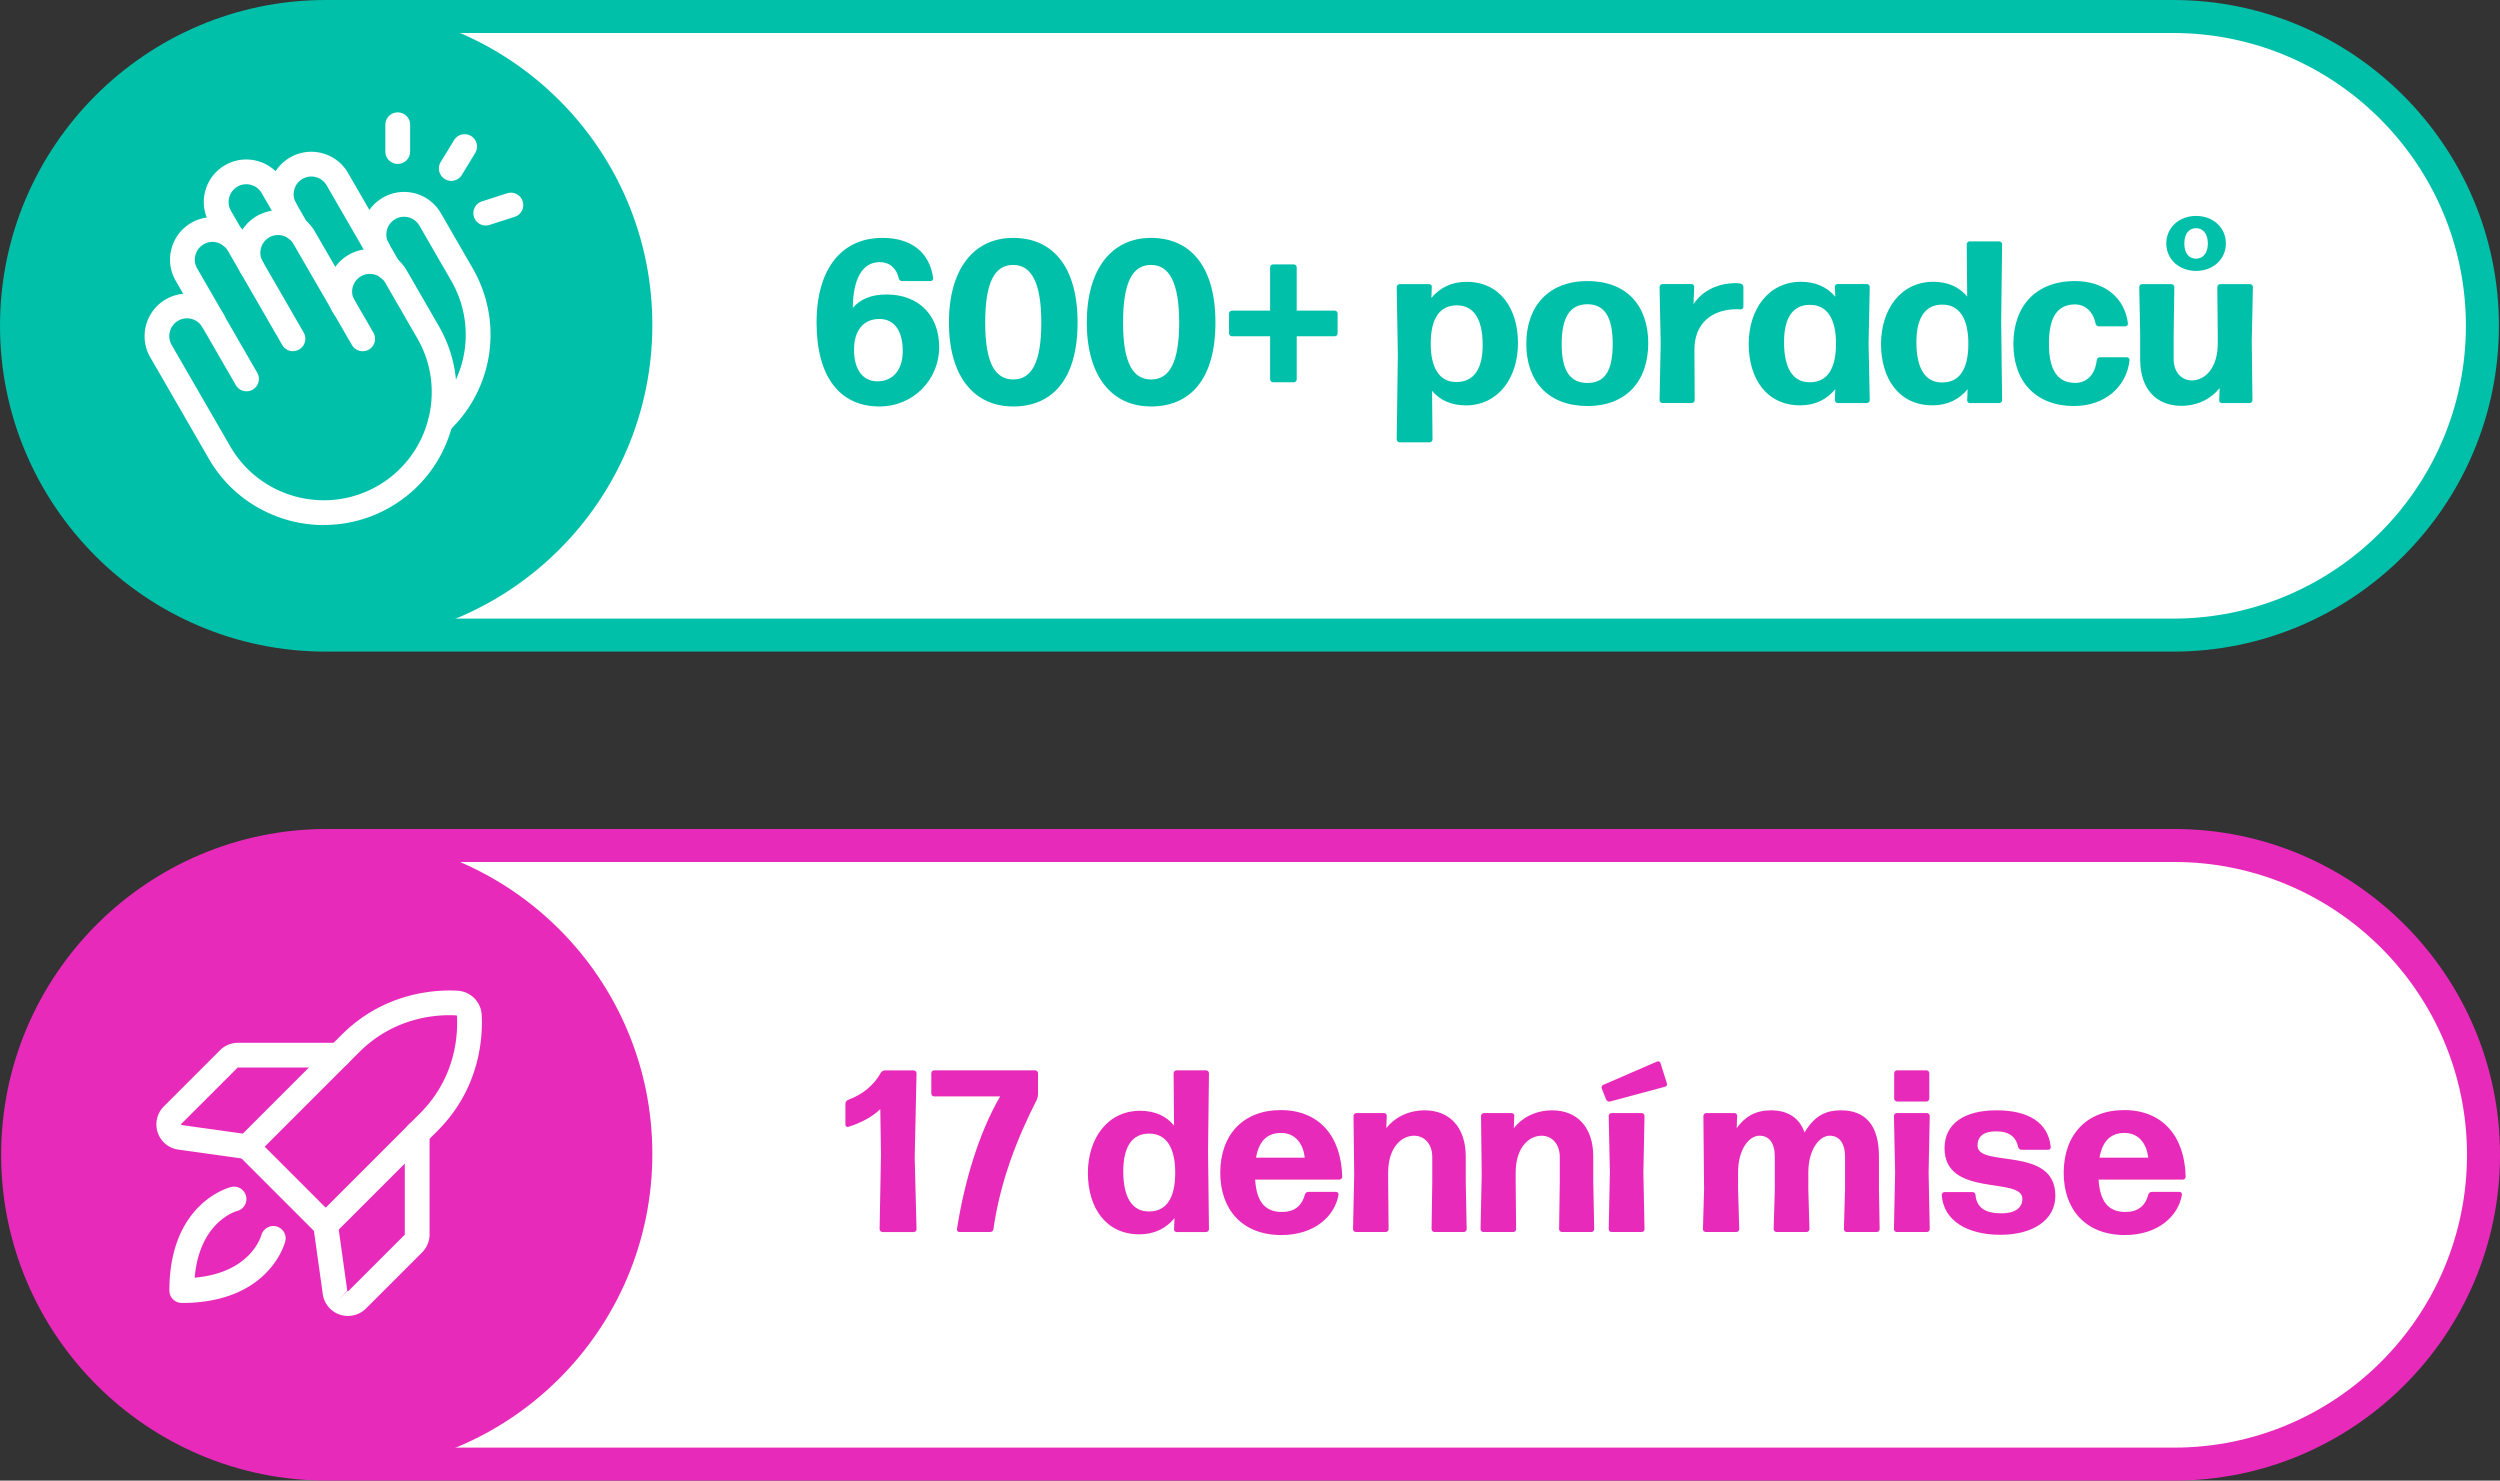
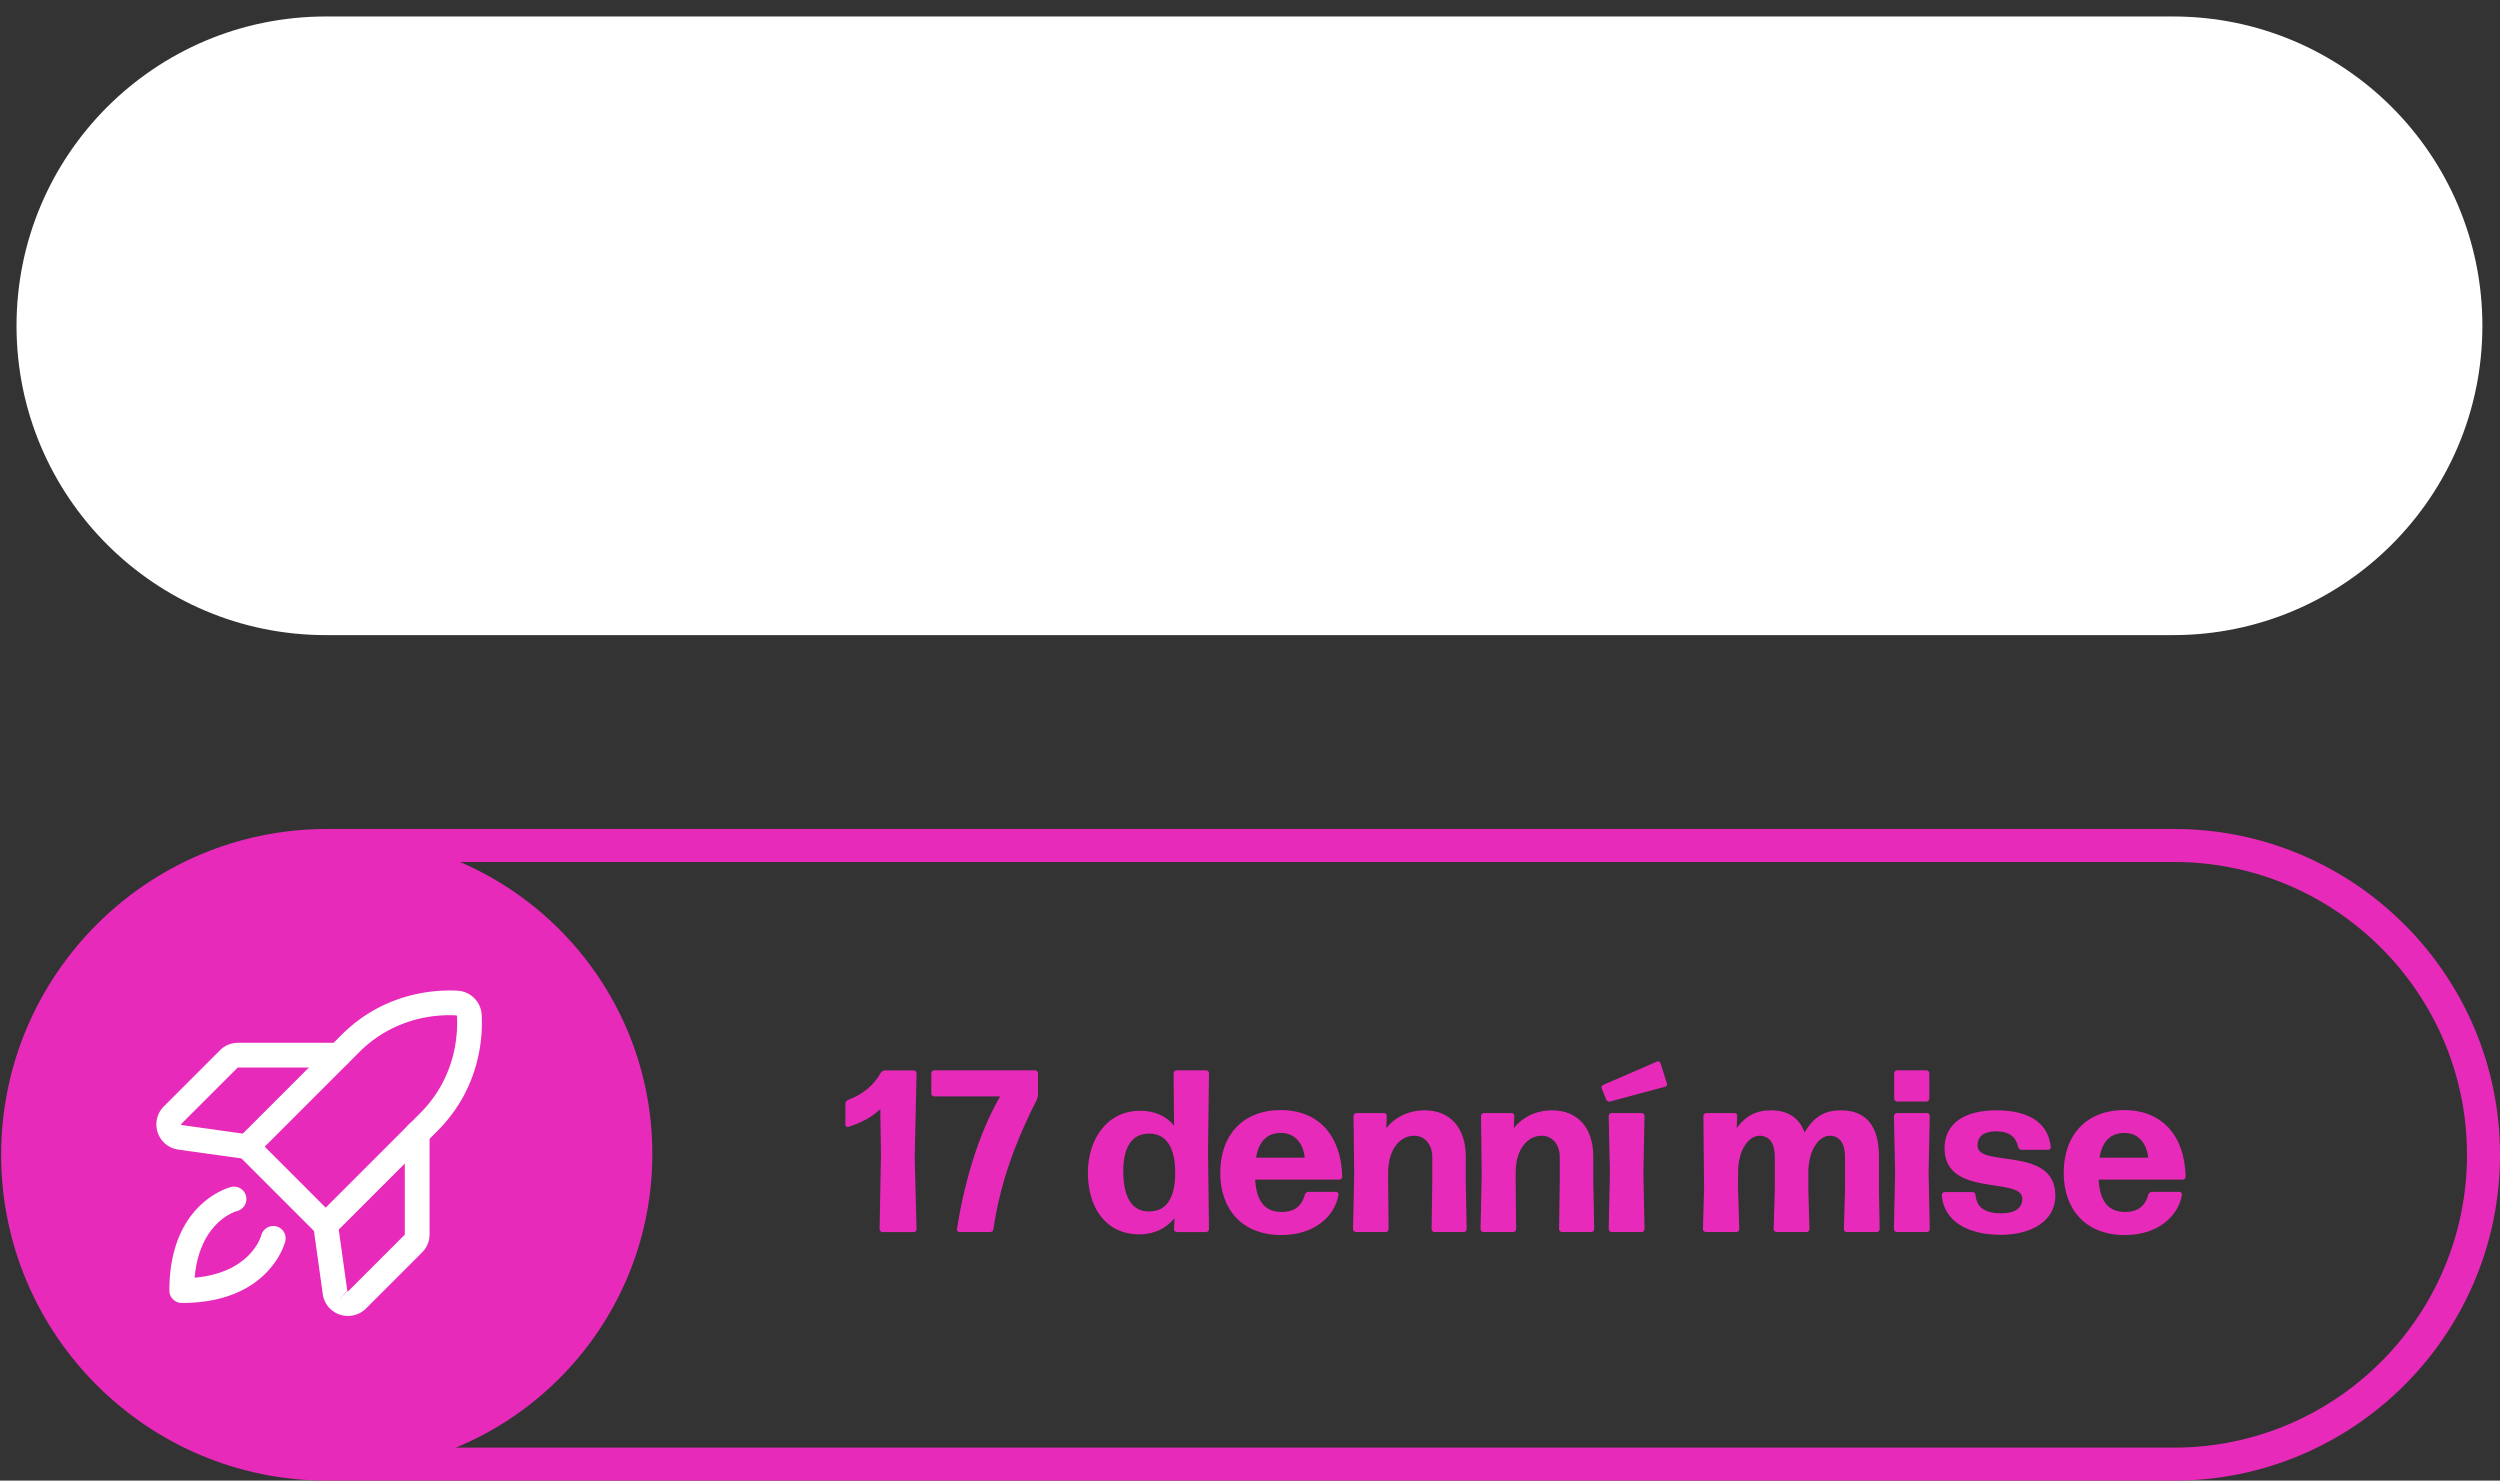
<svg xmlns="http://www.w3.org/2000/svg" id="Vrstva_2" data-name="Vrstva 2" viewBox="0 0 726.61 430.33">
  <rect x="0" y="0" width="726.61" height="430.33" fill="#333333" stroke="none" />
  <defs>
    <style>.cls-1{fill:#e82aba}.cls-2{fill:#fff}.cls-3{fill:#00c0aa}</style>
  </defs>
  <g id="Vrstva_2-2" data-name="Vrstva 2">
    <path class="cls-2" d="M94.7 4.79h536.89c49.65 0 89.9 40.25 89.9 89.9 0 49.65-40.25 89.9-89.9 89.9H94.7c-49.65 0-89.9-40.25-89.9-89.9 0-49.65 40.24-89.9 89.9-89.9Z" />
-     <path class="cls-3" d="M631.58 189.39H94.7c-52.22 0-94.7-42.48-94.7-94.7S42.48 0 94.7 0h536.89c52.21 0 94.7 42.48 94.7 94.69s-42.48 94.7-94.7 94.7ZM94.7 9.59c-46.93 0-85.11 38.18-85.11 85.1S47.77 179.8 94.7 179.8h536.89c46.93 0 85.11-38.18 85.11-85.11s-38.18-85.1-85.11-85.1H94.7Z" />
-     <path class="cls-3" d="M255.59 118.14c-11.41 0-18.26-8.52-18.26-24.37s7.45-24.63 19.13-24.63c8.46 0 13.76 4.23 14.77 11.75 0 .4-.34.81-.74.81h-8.26c-.54 0-.87-.33-1.01-.81-.6-2.62-2.35-4.7-5.57-4.7-5.03 0-7.72 4.9-7.79 13.29 2.08-2.35 4.97-3.89 9.87-3.89 9.13 0 15.24 5.91 15.24 15.3s-7.45 17.25-17.38 17.25Zm-.53-7.31c4.36 0 7.32-3.22 7.32-8.79s-2.21-9.33-6.78-9.33-7.38 3.22-7.38 8.93 2.48 9.2 6.85 9.2h-.01Zm39.4 7.31c-11.28 0-18.66-8.66-18.66-24.37s7.32-24.63 18.66-24.63 18.73 8.12 18.73 24.63-7.38 24.37-18.73 24.37Zm.07-7.85c5.24 0 8.12-4.83 8.12-16.51S299.76 77 294.46 77s-8.12 4.9-8.12 16.78 2.95 16.51 8.19 16.51Zm40 7.85c-11.28 0-18.66-8.66-18.66-24.37s7.32-24.63 18.66-24.63 18.73 8.12 18.73 24.63-7.38 24.37-18.73 24.37Zm.07-7.85c5.24 0 8.12-4.83 8.12-16.51S339.83 77 334.53 77s-8.12 4.9-8.12 16.78 2.95 16.51 8.19 16.51Zm54.17-13.36c0 .4-.4.81-.81.81h-11.08v12.55c0 .4-.4.81-.81.81h-6.11c-.4 0-.81-.4-.81-.81V97.74h-11.14c-.4 0-.8-.4-.8-.81v-5.84c0-.4.4-.81.8-.81h11.14V77.66c0-.4.4-.81.81-.81h6.11c.4 0 .81.4.81.81v12.62h11.08c.4 0 .81.4.81.81v5.84Zm37.25 20.89c-4.16 0-7.52-1.48-9.8-4.23l.13 14.16c0 .4-.4.81-.81.81h-8.79c-.4 0-.81-.4-.81-.81l.33-24.63-.33-19.73c0-.4.4-.81.81-.81h8.66c.4 0 .81.4.74.81l-.13 3.22c2.42-2.95 5.84-4.7 10.2-4.7 9.8 0 14.97 7.79 14.97 17.86s-5.77 18.06-15.17 18.06Zm-2.81-6.78c5.1 0 7.72-3.69 7.72-10.74 0-7.65-2.62-11.55-7.52-11.55s-7.52 3.69-7.58 10.87c-.07 7.32 2.55 11.41 7.38 11.41Zm38.19 6.97c-11.28 0-17.79-7.05-17.79-18.06s6.51-18.26 17.79-18.26 17.65 7.05 17.65 18.06-6.38 18.26-17.65 18.26Zm0-6.71c4.97 0 7.32-3.42 7.32-11.34s-2.42-11.54-7.38-11.54c-5.1.07-7.45 3.83-7.45 11.61s2.48 11.28 7.52 11.28Zm21.75 5.84c-.4 0-.81-.4-.81-.81l.33-16.51-.33-16.45c0-.4.4-.81.81-.81h8.52c.4 0 .81.4.74.81l-.2 5.03c2.68-4.09 7.32-6.11 12.35-6.11.47 0 .94.07 1.34.13.4.07.81.47.81.94v5.84c0 .4-.33.74-.81.74-.33-.07-.74-.07-1.07-.07-7.12 0-12.42 3.96-12.35 11.88l.07 14.57c0 .4-.4.81-.8.81h-8.6Zm50.95 0c-.4 0-.81-.4-.81-.81l.13-3.22c-2.42 2.95-5.84 4.7-10.2 4.7-9.8 0-14.97-7.79-14.97-17.85s5.77-18.06 15.17-18.06c4.3 0 7.65 1.54 10 4.36l-.13-2.89c-.07-.4.33-.81.74-.81h8.59c.4 0 .81.4.81.81l-.34 16.51.34 16.45c0 .4-.4.81-.81.81h-8.52Zm-8.06-6.04c4.9 0 7.52-3.69 7.58-11.01.07-7.38-2.55-11.41-7.38-11.48-5.1-.13-7.72 3.69-7.72 10.81 0 7.79 2.69 11.75 7.52 11.68Zm46.45 6.04c-.4 0-.81-.4-.74-.81l.13-3.22c-2.42 2.95-5.84 4.7-10.2 4.7-9.8 0-14.97-7.79-14.97-17.85s5.77-18.06 15.17-18.06c4.23 0 7.58 1.48 9.87 4.3l-.13-15.24c0-.4.4-.81.81-.81h8.66c.4 0 .81.4.81.81l-.27 22.69.27 22.69c0 .4-.4.81-.81.81h-8.6Zm-7.98-5.98c4.9 0 7.52-3.69 7.58-11.01.07-7.45-2.55-11.54-7.38-11.61-5.1-.13-7.72 3.76-7.72 10.94 0 7.79 2.69 11.75 7.52 11.68Zm38.32 6.85c-11.08 0-17.65-7.05-17.65-18.06s6.58-18.26 17.85-18.26c8.79 0 14.57 4.97 15.44 12.35.07.4-.34.81-.74.81h-7.72c-.47 0-.87-.33-.94-.81-.8-3.76-3.22-5.57-6.04-5.57-5.1.07-7.52 3.76-7.52 11.41s2.48 11.34 7.52 11.41c3.36.07 5.91-2.28 6.38-6.65.07-.47.4-.8.87-.8h7.92c.4 0 .81.4.74.8-.81 7.79-7.18 13.36-16.11 13.36Zm31.15-.06c-7.32 0-11.95-4.97-11.95-13.42v-7.25l-.27-13.89c0-.4.4-.81.8-.81h8.59c.4 0 .81.4.81.81l-.2 13.89v7.11c0 3.76 2.28 6.18 5.3 6.18 3.62 0 7.52-3.36 7.52-10.74v-2.55l-.13-13.89c0-.4.4-.81.81-.81h8.73c.4 0 .81.4.81.81l-.34 15.77.2 17.18c0 .4-.4.81-.8.81h-8.12c-.4 0-.81-.4-.74-.81l.13-3.56c-2.35 3.02-6.31 5.17-11.14 5.17Zm4.3-39.21c-4.97 0-8.66-3.42-8.66-7.99s3.69-7.99 8.66-7.99 8.66 3.42 8.66 7.99-3.69 7.99-8.66 7.99Zm0-3.56c1.95 0 3.42-1.54 3.42-4.43s-1.48-4.43-3.42-4.43-3.42 1.48-3.42 4.43 1.41 4.43 3.42 4.43Z" />
-     <circle class="cls-3" cx="97.3" cy="94.43" r="92.3" />
    <path class="cls-2" d="M105.41 102.08c-1.24 0-2.45-.64-3.12-1.79l-17.01-29.4a5.109 5.109 0 0 0-3.13-2.4 5.11 5.11 0 0 0-3.9.51c-2.46 1.43-3.31 4.58-1.89 7.04.99 1.72.41 3.92-1.31 4.91-1.72 1-3.92.41-4.91-1.31-3.41-5.89-1.38-13.45 4.51-16.86 2.85-1.65 6.18-2.09 9.37-1.24 3.18.85 5.84 2.89 7.5 5.75l17.01 29.4c.99 1.72.41 3.92-1.31 4.91-.57.33-1.19.48-1.8.48Zm10.19-54.44c-1.99 0-3.6-1.61-3.6-3.6v-7.77c0-1.99 1.61-3.6 3.6-3.6s3.6 1.61 3.6 3.6v7.77c0 1.99-1.61 3.6-3.6 3.6Zm15.56 4.93c-.64 0-1.28-.17-1.87-.53a3.592 3.592 0 0 1-1.2-4.94l3.88-6.37a3.594 3.594 0 0 1 4.94-1.2 3.592 3.592 0 0 1 1.2 4.94l-3.88 6.37a3.602 3.602 0 0 1-3.07 1.73Zm10.02 12.98c-1.52 0-2.93-.97-3.42-2.5-.61-1.89.43-3.92 2.32-4.52l7.31-2.35c1.89-.61 3.92.43 4.52 2.32.61 1.89-.43 3.92-2.32 4.52l-7.31 2.35c-.37.12-.74.17-1.1.17Z" />
    <path class="cls-2" d="M113.07 81.66c-1.24 0-2.45-.64-3.12-1.8L95.07 54.1c-.71-1.3-1.79-2.19-3.11-2.58a5.12 5.12 0 0 0-3.91.4c-1.21.66-2.1 1.74-2.49 3.06-.39 1.32-.25 2.71.4 3.92.04.08.08.14.11.2 1.07 1.67.59 3.9-1.09 4.97-1.67 1.07-3.9.59-4.97-1.09-.14-.22-.27-.44-.4-.68-1.56-2.88-1.9-6.22-.96-9.38.94-3.15 3.06-5.76 5.96-7.32a12.27 12.27 0 0 1 9.4-.97c3.15.94 5.76 3.06 7.33 5.96l14.83 25.67c.99 1.72.4 3.92-1.31 4.91-.57.33-1.19.48-1.79.48Z" />
-     <path class="cls-2" d="M128.03 126.25c-.95 0-1.9-.38-2.61-1.12a3.59 3.59 0 0 1 .13-5.08c10.58-10.04 12.87-25.86 5.58-38.48l-9.23-15.99a5.144 5.144 0 0 0-3.13-2.4 5.105 5.105 0 0 0-3.9.51c-1.19.69-2.05 1.8-2.4 3.13a5.11 5.11 0 0 0 .51 3.9c.99 1.72.41 3.92-1.31 4.91-1.72.99-3.92.41-4.91-1.31a12.276 12.276 0 0 1-1.24-9.37c.85-3.18 2.89-5.84 5.75-7.5 2.85-1.65 6.18-2.09 9.37-1.24 3.18.85 5.84 2.89 7.5 5.75l9.23 15.99c8.96 15.51 6.14 34.96-6.86 47.29-.7.66-1.59.99-2.47.99ZM67.22 72.23c-1.24 0-2.45-.65-3.12-1.8l-3.21-5.56a12.21 12.21 0 0 1-1.23-9.36c.85-3.18 2.89-5.84 5.75-7.5 5.89-3.41 13.45-1.38 16.86 4.51l7.09 12.29c.99 1.72.4 3.92-1.31 4.91-1.72.99-3.92.4-4.91-1.31l-7.09-12.29a5.15 5.15 0 0 0-7.03-1.88c-2.46 1.43-3.31 4.58-1.89 7.04l3.21 5.56a3.596 3.596 0 0 1-3.11 5.39Z" />
+     <path class="cls-2" d="M128.03 126.25c-.95 0-1.9-.38-2.61-1.12a3.59 3.59 0 0 1 .13-5.08c10.58-10.04 12.87-25.86 5.58-38.48l-9.23-15.99a5.144 5.144 0 0 0-3.13-2.4 5.105 5.105 0 0 0-3.9.51c-1.19.69-2.05 1.8-2.4 3.13a5.11 5.11 0 0 0 .51 3.9c.99 1.72.41 3.92-1.31 4.91-1.72.99-3.92.41-4.91-1.31a12.276 12.276 0 0 1-1.24-9.37c.85-3.18 2.89-5.84 5.75-7.5 2.85-1.65 6.18-2.09 9.37-1.24 3.18.85 5.84 2.89 7.5 5.75l9.23 15.99c8.96 15.51 6.14 34.96-6.86 47.29-.7.66-1.59.99-2.47.99ZM67.22 72.23c-1.24 0-2.45-.65-3.12-1.8l-3.21-5.56c.85-3.18 2.89-5.84 5.75-7.5 5.89-3.41 13.45-1.38 16.86 4.51l7.09 12.29c.99 1.72.4 3.92-1.31 4.91-1.72.99-3.92.4-4.91-1.31l-7.09-12.29a5.15 5.15 0 0 0-7.03-1.88c-2.46 1.43-3.31 4.58-1.89 7.04l3.21 5.56a3.596 3.596 0 0 1-3.11 5.39Z" />
    <path class="cls-2" d="M94.17 152.61c-13.35 0-26.35-6.92-33.48-19.29l-17.01-29.46C40.27 97.98 42.3 90.41 48.19 87c5.88-3.41 13.45-1.38 16.86 4.51l9.72 16.83c.99 1.72.4 3.92-1.32 4.91-1.72.99-3.92.4-4.91-1.32L58.82 95.1a5.162 5.162 0 0 0-7.04-1.89c-2.46 1.43-3.31 4.58-1.89 7.04l17.01 29.46c8.65 14.99 27.89 20.15 42.89 11.49 14.99-8.65 20.15-27.89 11.49-42.89l-9.23-15.99c-1.41-2.54-4.55-3.45-7.04-2.07-1.21.67-2.08 1.76-2.46 3.08s-.22 2.71.44 3.92c0 0 .05.1.06.11 0 0-.03-.04-.05-.08 1.1 1.65.65 3.88-.99 4.98-1.65 1.1-3.88.66-4.99-.99-.11-.16-.2-.33-.29-.49-1.62-2.93-2-6.27-1.09-9.44.91-3.17 3-5.79 5.89-7.39a12.26 12.26 0 0 1 9.39-1.06c3.17.91 5.79 3 7.39 5.89l9.2 15.93c5.15 8.93 6.52 19.33 3.85 29.28-2.67 9.96-9.05 18.28-17.98 23.43a38.35 38.35 0 0 1-19.23 5.16Zm8.85-65.31Z" />
-     <path class="cls-2" d="M85.16 102.08c-1.24 0-2.45-.65-3.12-1.8L66.23 72.89a5.144 5.144 0 0 0-3.13-2.4 5.105 5.105 0 0 0-3.9.51c-1.19.69-2.05 1.8-2.4 3.13a5.11 5.11 0 0 0 .51 3.9l7.78 13.47c.99 1.72.4 3.92-1.32 4.91-1.72.99-3.92.4-4.91-1.32l-7.78-13.47a12.21 12.21 0 0 1-1.23-9.36c.85-3.18 2.89-5.84 5.75-7.5 5.89-3.41 13.45-1.38 16.86 4.51l15.81 27.39a3.596 3.596 0 0 1-3.11 5.39Zm9.87 143.65h536.89c49.65 0 89.9 40.25 89.9 89.9 0 49.65-40.25 89.9-89.9 89.9H95.03c-49.65 0-89.9-40.25-89.9-89.9 0-49.65 40.25-89.9 89.9-89.9Z" />
    <path class="cls-1" d="M631.92 430.33H95.02c-52.21 0-94.69-42.48-94.69-94.69s42.48-94.7 94.69-94.7h536.89c52.21 0 94.7 42.48 94.7 94.7s-42.48 94.69-94.7 94.69Zm-536.9-179.8c-46.93 0-85.1 38.18-85.1 85.11s38.18 85.1 85.1 85.1h536.89c46.93 0 85.11-38.18 85.11-85.1s-38.18-85.11-85.11-85.11H95.02Z" />
    <path class="cls-1" d="M256.46 358.08c-.4 0-.81-.4-.81-.81l.4-21.75-.2-13.16c-2.42 2.35-5.71 4.03-9.33 5.17-.4.07-.81-.2-.81-.6v-6.17c0-.47.34-.87.74-1.07 4.36-1.61 7.52-4.3 9.53-7.85.27-.47.74-.74 1.28-.74h8.32c.4 0 .81.4.81.81l-.54 24.57.54 20.81c0 .4-.4.81-.81.81h-9.13v-.02Zm32.28-.81c-.07.47-.47.81-.94.81h-9c-.4 0-.74-.4-.67-.81 2.15-13.83 6.38-27.99 12.55-38.6h-19.2c-.4 0-.8-.4-.8-.81v-5.97c0-.4.4-.81.8-.81h29.4c.4 0 .81.4.81.81v6.17c0 .47-.13 1.07-.34 1.54-5.64 11.08-10.61 23.56-12.62 37.66h.01Zm53.23.81c-.4 0-.81-.4-.74-.81l.13-3.22c-2.42 2.95-5.84 4.7-10.2 4.7-9.8 0-14.97-7.79-14.97-17.85s5.77-18.06 15.17-18.06c4.23 0 7.58 1.48 9.87 4.3l-.13-15.24c0-.4.4-.81.81-.81h8.66c.4 0 .81.4.81.81l-.27 22.69.27 22.69c0 .4-.4.81-.81.81h-8.6Zm-7.98-5.98c4.9 0 7.52-3.69 7.58-11.01.07-7.45-2.55-11.54-7.38-11.61-5.1-.13-7.72 3.76-7.72 10.94 0 7.79 2.69 11.75 7.52 11.68Zm54.3-5.7c.4 0 .81.4.74.81-1.01 6.24-6.98 11.75-16.58 11.75-11.55 0-17.79-7.58-17.79-18.06 0-11.01 6.58-18.26 17.59-18.26s17.59 7.45 17.86 19.4c0 .4-.4.81-.81.81h-24.5c.4 6.51 2.95 9.4 7.79 9.4 3.36 0 5.71-1.48 6.65-5.03.13-.47.54-.81 1.07-.81h7.99Zm-15.98-17.12c-4.03 0-6.44 2.42-7.25 7.18h14.16c-.4-3.69-2.48-7.18-6.91-7.18Zm21.75 28.8c-.4 0-.81-.4-.81-.81l.34-15.77-.2-17.18c0-.4.4-.81.8-.81h8.12c.4 0 .81.4.74.81l-.13 3.56c2.35-3.02 6.31-5.17 11.14-5.17 7.32 0 11.95 4.97 11.95 13.42v7.25l.27 13.89c0 .4-.4.81-.8.81h-8.59c-.4 0-.81-.4-.81-.81l.2-13.89v-7.12c0-3.76-2.28-6.17-5.3-6.17-3.62 0-7.52 3.36-7.52 10.74v2.55l.13 13.89c0 .4-.4.81-.81.81h-8.73Zm37.06 0c-.4 0-.81-.4-.81-.81l.34-15.77-.2-17.18c0-.4.4-.81.8-.81h8.12c.4 0 .81.4.74.81l-.13 3.56c2.35-3.02 6.31-5.17 11.14-5.17 7.32 0 11.95 4.97 11.95 13.42v7.25l.27 13.89c0 .4-.4.81-.8.81h-8.59c-.4 0-.81-.4-.81-.81l.2-13.89v-7.12c0-3.76-2.28-6.17-5.3-6.17-3.62 0-7.52 3.36-7.52 10.74v2.55l.13 13.89c0 .4-.4.81-.81.81h-8.73Zm36.85-37.93c-.47.13-.94-.13-1.14-.54l-1.28-3.22c-.2-.4 0-.87.4-1.07l15.64-6.78c.4-.2.87 0 1.01.4l1.88 5.97c.13.4-.07.81-.54.94l-15.98 4.3h.01Zm.4 37.93c-.4 0-.81-.4-.81-.81l.34-16.45-.34-16.51c0-.4.4-.81.81-.81h8.79c.4 0 .81.4.81.81l-.33 16.51.33 16.45c0 .4-.4.81-.81.81h-8.79Zm36.79-12.42.34 11.61c0 .4-.4.81-.81.81h-8.93c-.4 0-.81-.4-.81-.81l.33-11.61-.2-21.34c0-.4.4-.81.81-.81h8.26c.4 0 .81.4.74.81l-.13 3.56c2.42-3.36 5.5-5.17 9.93-5.17 4.83 0 8.26 2.08 9.8 6.44 3.02-5.17 6.51-6.44 10.61-6.44 6.98 0 11.01 4.23 11.01 13.42v9.53l.2 11.61c0 .4-.4.81-.8.81h-8.79c-.4 0-.8-.4-.8-.81l.33-11.61v-9.4c0-4.16-1.75-6.17-4.5-6.17s-6.17 3.69-6.17 10.74v4.83l.33 11.61c0 .4-.4.81-.81.81h-8.79c-.4 0-.81-.4-.81-.81l.34-11.61v-9.4c0-4.16-1.68-6.17-4.5-6.17s-6.18 3.69-6.18 10.74v4.83Zm46.11 12.42c-.4 0-.81-.4-.81-.81l.34-16.45-.34-16.51c0-.4.4-.81.81-.81h8.79c.4 0 .81.4.81.81l-.33 16.51.33 16.45c0 .4-.4.81-.81.81h-8.79Zm.07-37.93c-.4 0-.81-.4-.81-.81v-7.45c0-.4.4-.81.81-.81h8.59c.4 0 .81.4.81.81v7.45c0 .4-.4.81-.81.81h-8.59Zm30.14 38.74c-9.6 0-16.65-4.03-17.12-11.61 0-.4.4-.81.81-.81h8.12c.47 0 .87.34.87.81.34 3.76 2.89 5.37 7.52 5.37 3.96 0 6.11-1.54 6.11-4.23 0-6.58-22.62-.2-22.62-14.7 0-7.18 5.77-11.01 15.1-11.01s15.04 3.56 15.77 10.67c.07.4-.34.81-.74.81h-7.72c-.54 0-.87-.34-1.01-.81-.6-2.82-2.42-4.56-6.44-4.56-3.29 0-5.37 1.21-5.37 4.16 0 6.58 22.62-.13 22.62 14.57 0 7.25-6.85 11.34-15.91 11.34Zm51.95-12.49c.4 0 .81.4.74.81-1.01 6.24-6.98 11.75-16.58 11.75-11.54 0-17.79-7.58-17.79-18.06 0-11.01 6.58-18.26 17.59-18.26s17.59 7.45 17.86 19.4c0 .4-.4.81-.81.81h-24.5c.4 6.51 2.95 9.4 7.79 9.4 3.36 0 5.71-1.48 6.65-5.03.13-.47.54-.81 1.07-.81h7.99-.01Zm-15.97-17.12c-4.03 0-6.44 2.42-7.25 7.18h14.16c-.4-3.69-2.48-7.18-6.91-7.18Z" />
    <circle class="cls-1" cx="97.3" cy="335.38" r="92.3" />
    <path class="cls-2" d="M52.83 378.69c-1.99 0-3.6-1.61-3.6-3.59 0-25.33 17.19-29.92 17.92-30.1 1.93-.48 3.88.69 4.36 2.62.48 1.93-.69 3.88-2.62 4.36-.44.12-10.9 3.17-12.32 19.37 16.2-1.42 19.25-11.88 19.38-12.35.52-1.9 2.48-3.05 4.38-2.55 1.91.5 3.06 2.42 2.58 4.33-.18.73-4.77 17.92-30.1 17.92Zm41.83-19.01c-.95 0-1.87-.38-2.54-1.05l-22.81-22.81c-1.4-1.4-1.4-3.68 0-5.08l29.98-29.98c12.63-12.62 27.83-13.16 33.78-12.81a7.4 7.4 0 0 1 6.92 6.91c.35 5.96-.18 21.17-12.81 33.79L97.2 358.63c-.67.67-1.59 1.05-2.54 1.05Zm-17.73-26.41L94.66 351l27.44-27.44c10.56-10.56 11.01-23.28 10.71-28.26 0-.09-.08-.17-.19-.18-4.97-.3-17.69.16-28.25 10.72l-27.44 27.44Zm47.71-7.17Z" />
    <path class="cls-2" d="M71.85 336.89c-.17 0-.33-.01-.5-.04l-19.54-2.73a7.385 7.385 0 0 1-4.2-2.09c-2.87-2.89-2.87-7.57 0-10.45l16.33-16.33c1.4-1.4 3.25-2.16 5.22-2.16h29.29c1.99 0 3.6 1.61 3.6 3.59s-1.61 3.59-3.6 3.59H69.16c-.05 0-.1.02-.14.06L52.7 326.65c-.08.08-.08.22 0 .3 0 0 .09.04.1.04l19.54 2.73a3.59 3.59 0 0 1 3.06 4.06c-.25 1.8-1.79 3.1-3.56 3.1Zm29.28 45.58c-1.89 0-3.78-.71-5.22-2.15a7.332 7.332 0 0 1-2.1-4.22l-2.73-19.52a3.604 3.604 0 0 1 3.06-4.06c1.97-.27 3.78 1.1 4.06 3.06l2.73 19.54-2.49 2.65 2.53-2.55c.09.09.22.09.31 0l16.31-16.31s.06-.08.06-.14v-29.29c0-1.99 1.61-3.59 3.6-3.59s3.6 1.61 3.6 3.59v29.29c0 1.97-.77 3.83-2.16 5.22l-16.32 16.32a7.394 7.394 0 0 1-5.24 2.15Z" />
  </g>
</svg>